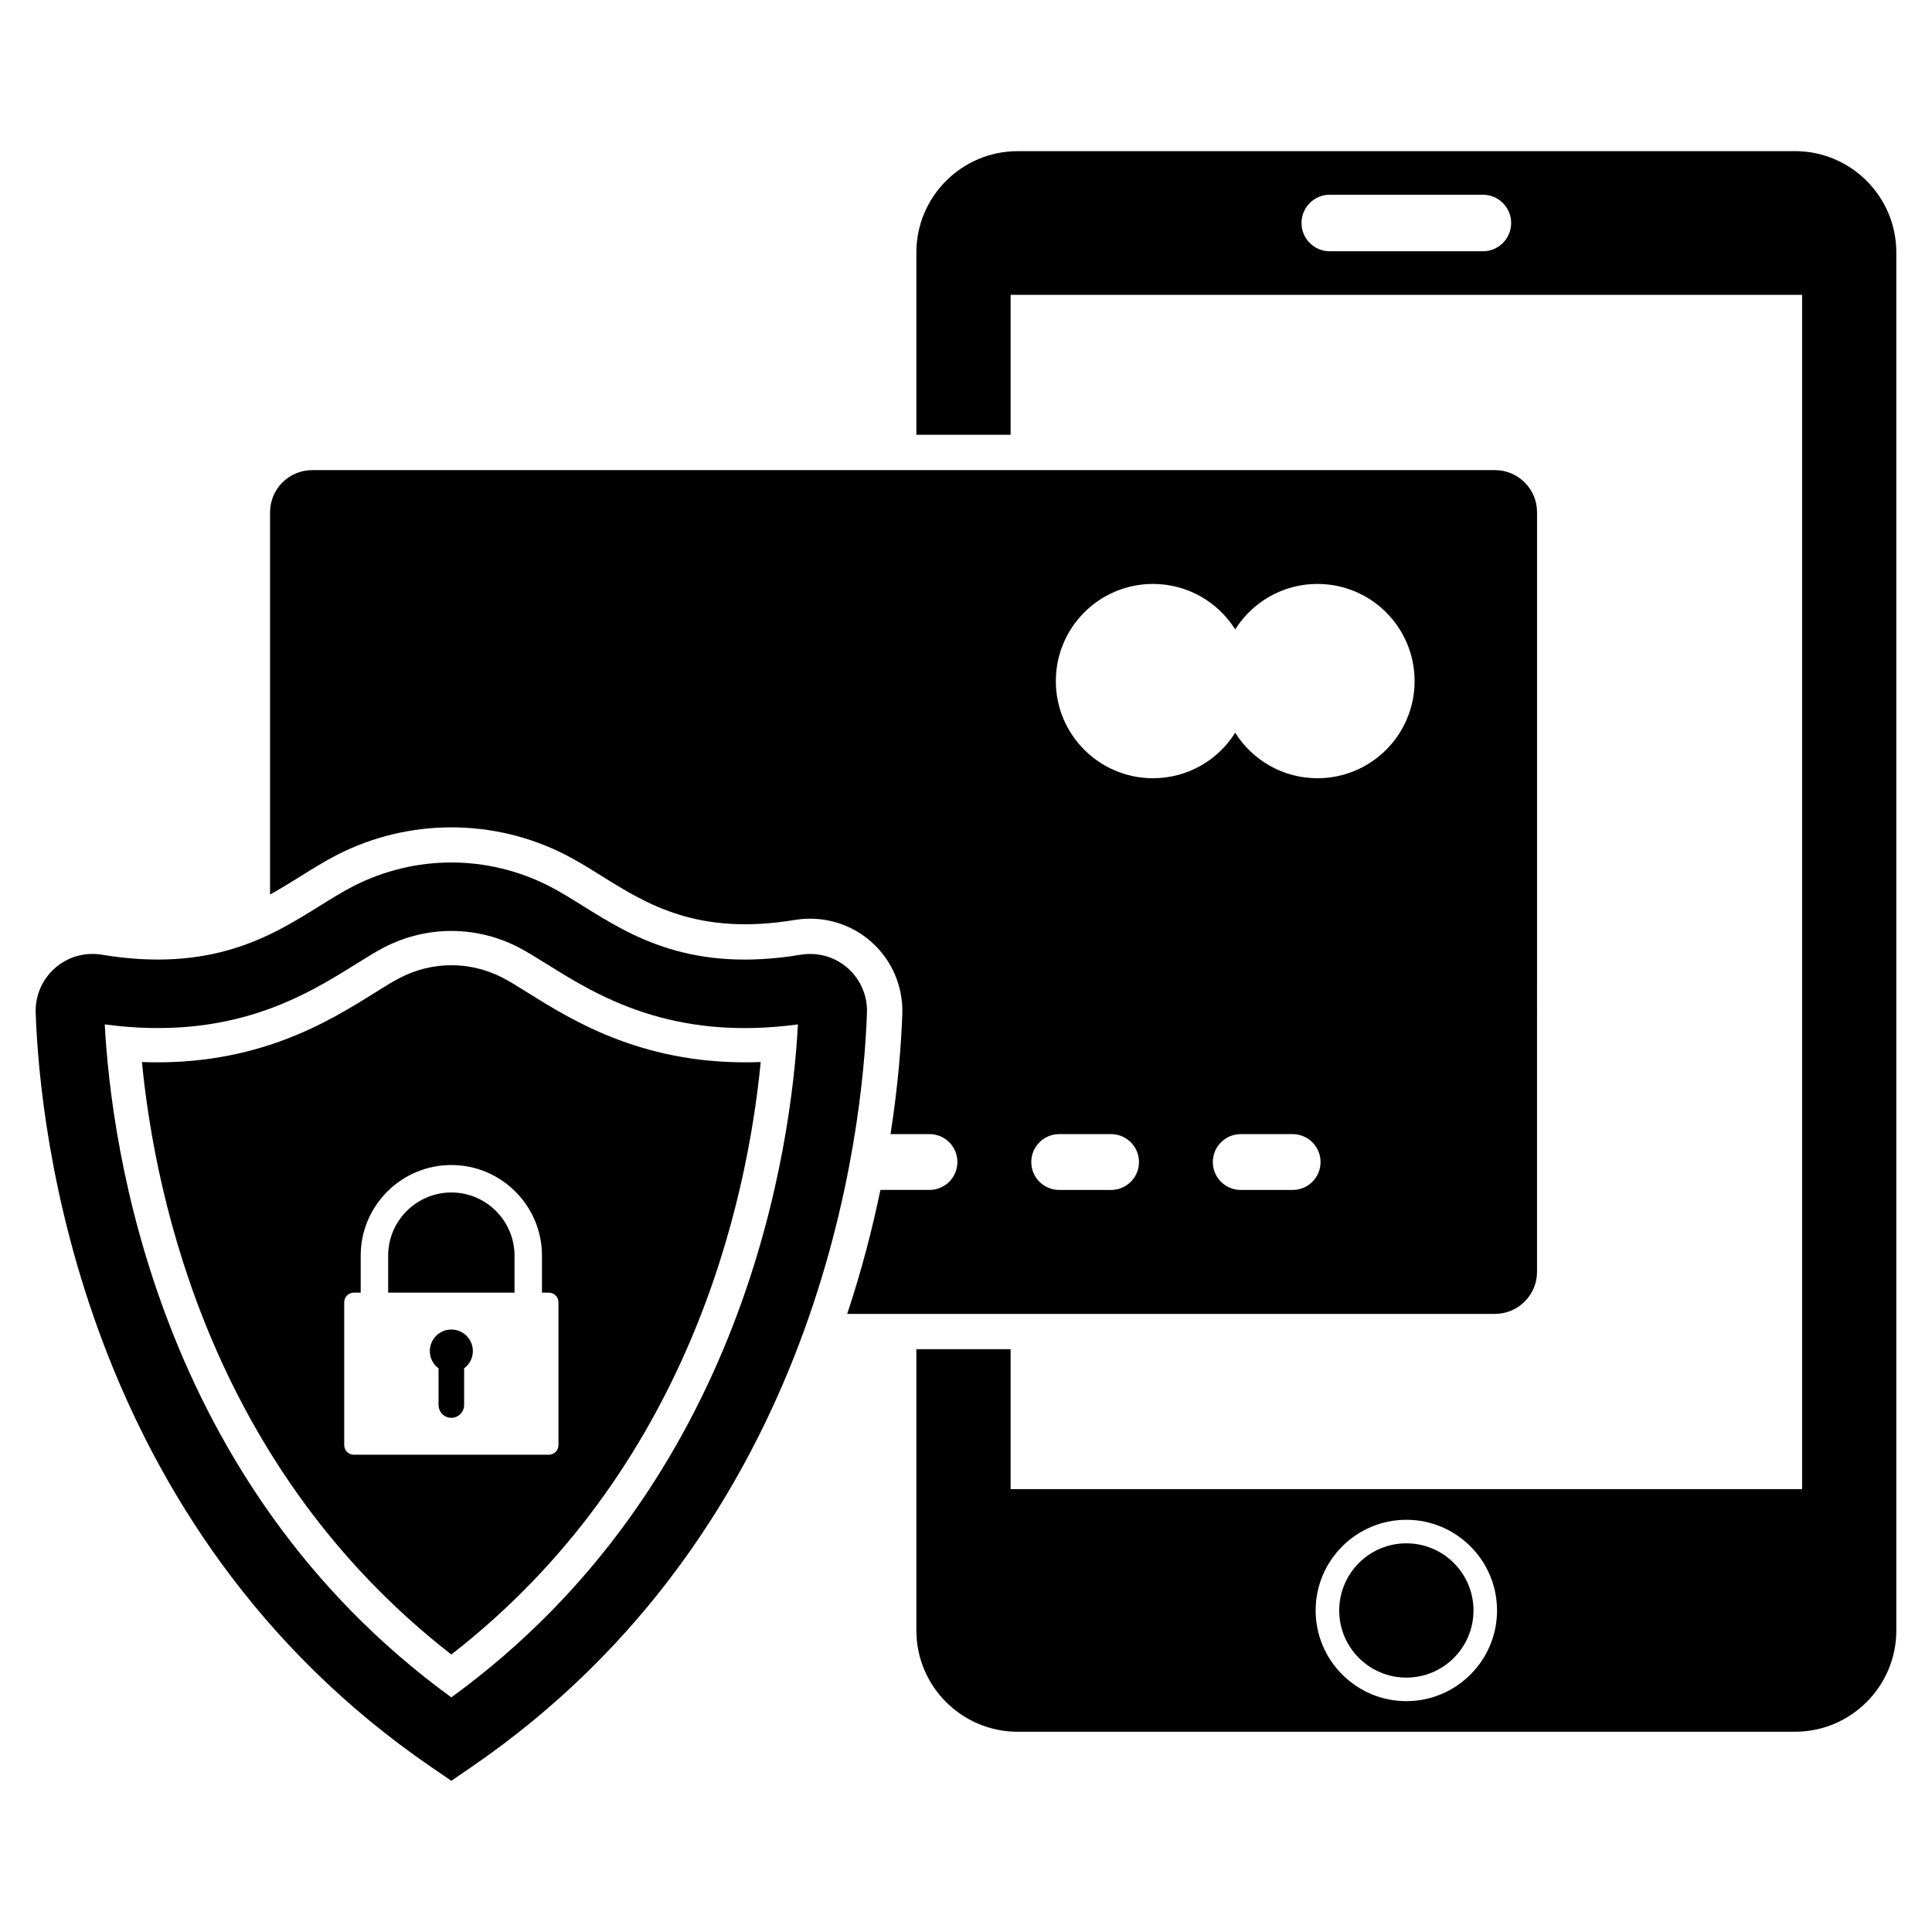
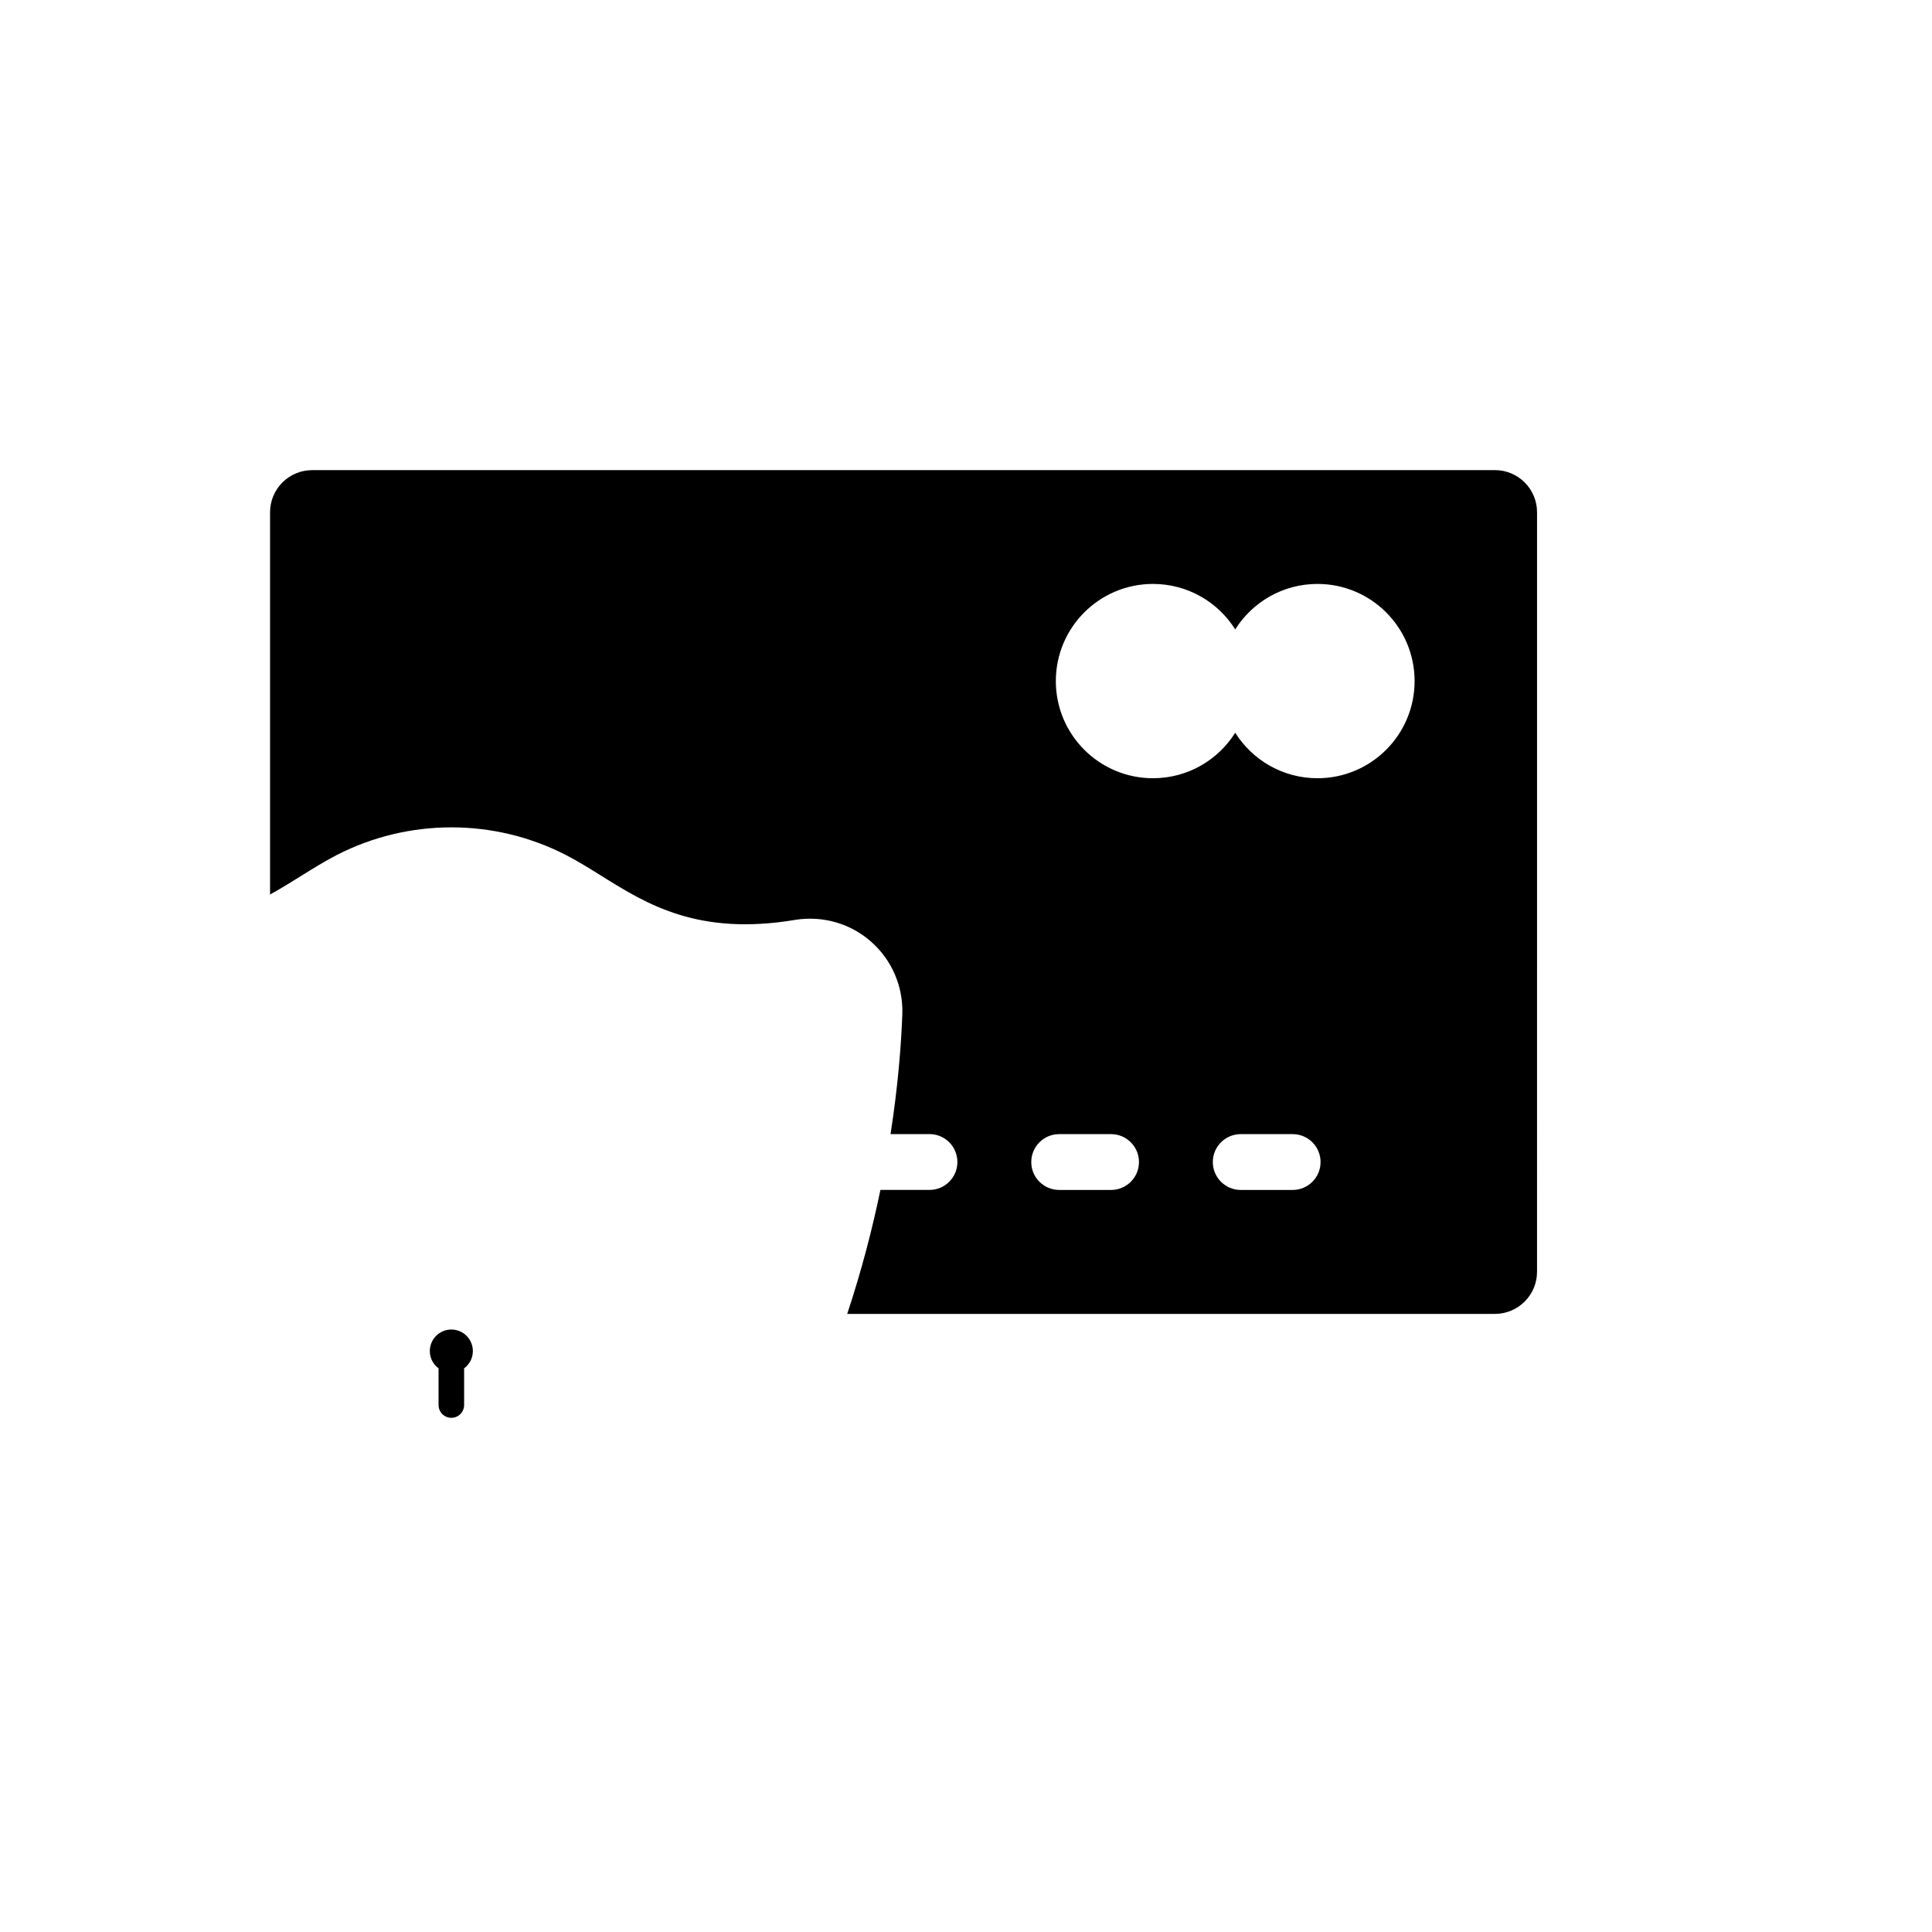
<svg xmlns="http://www.w3.org/2000/svg" fill="#000000" width="800px" height="800px" version="1.1" viewBox="144 144 512 512">
  <g>
-     <path d="m534.49 570.79c0 9.828-7.965 17.793-17.789 17.793-9.828 0-17.793-7.965-17.793-17.793 0-9.824 7.965-17.793 17.793-17.793 9.824 0 17.789 7.969 17.789 17.793" />
-     <path d="m619.7 184.06h-206.01c-14.797 0-26.844 12.039-26.844 26.844v48.32h24.973v-37.086h209.76v316.5l-209.76-0.004v-37.078h-24.973v74.539c0 14.797 12.047 26.836 26.844 26.836h206.01c14.797 0 26.844-12.039 26.844-26.836v-365.2c0-14.805-12.043-26.844-26.844-26.844zm-82.715 26.531h-40.582c-4.137 0-7.488-3.359-7.488-7.496 0-4.137 3.352-7.488 7.488-7.488h40.582c4.137 0 7.488 3.352 7.488 7.488 0 4.137-3.352 7.496-7.488 7.496zm-20.289 384.23c-13.25 0-24.035-10.777-24.035-24.035 0-13.25 10.785-24.027 24.035-24.027s24.035 10.777 24.035 24.027c0 13.254-10.785 24.035-24.035 24.035z" />
    <path d="m540.16 268.59h-313.42c-6.172 0-11.172 5-11.172 11.172v101.29c2.859-1.574 5.531-3.238 8.125-4.856 3.25-2.027 6.324-3.938 9.586-5.625 19.004-9.742 41.656-9.75 60.617-0.023 3.312 1.711 6.379 3.621 9.625 5.648 11.945 7.445 25.477 15.883 51.242 11.578l0.117-0.02c7.254-1.117 14.535 1 19.977 5.805 5.481 4.836 8.488 11.801 8.27 19.109l-0.02 0.441c-0.262 7.172-1.023 18.082-3.102 31.438h10.316c4.09 0 7.402 3.312 7.402 7.402 0 4.082-3.312 7.394-7.402 7.394h-13c-2.102 10.16-4.949 21.246-8.801 32.855h171.64c6.172 0 11.172-5 11.172-11.172l0.004-201.27c0-6.172-5-11.172-11.172-11.172zm-101.72 190.76h-13.742c-4.09 0-7.402-3.312-7.402-7.394 0-4.09 3.312-7.402 7.402-7.402h13.742c4.09 0 7.402 3.312 7.402 7.402 0 4.082-3.312 7.394-7.402 7.394zm48.121 0h-13.75c-4.09 0-7.402-3.312-7.402-7.394 0-4.09 3.312-7.402 7.402-7.402h13.75c4.09 0 7.402 3.312 7.402 7.402 0 4.082-3.312 7.394-7.402 7.394zm6.578-109.11c-9.18 0-17.238-4.812-21.793-12.051-4.555 7.238-12.613 12.051-21.793 12.051-14.219 0-25.746-11.527-25.746-25.746s11.527-25.746 25.746-25.746c9.18 0 17.238 4.812 21.793 12.047 4.555-7.234 12.613-12.047 21.793-12.047 14.219 0 25.746 11.527 25.746 25.746s-11.527 25.746-25.746 25.746z" />
-     <path d="m263.61 615.93-5.125-3.504c-93.242-63.758-103.96-169.21-105.03-200.02-0.141-4.551 1.715-8.852 5.094-11.84 3.363-2.969 7.824-4.269 12.27-3.586 29.34 4.902 45.137-4.941 57.82-12.848 3.086-1.922 5.996-3.738 8.93-5.254 16.48-8.445 35.719-8.383 52.051-0.012 2.953 1.523 5.867 3.34 8.949 5.266 12.684 7.91 28.48 17.75 57.727 12.863 4.519-0.695 8.996 0.598 12.363 3.57 3.379 2.988 5.238 7.289 5.098 11.809l-0.004 0.031c-1.062 30.805-11.789 136.26-105.03 200.02zm-91.848-200.45c1.688 31.879 13.613 121.45 91.848 178.34 78.207-56.879 90.152-146.41 91.848-178.34-33.652 4.535-53.312-7.731-66.488-15.949-2.883-1.797-5.371-3.348-7.648-4.523-11.219-5.75-24.277-5.711-35.438 0.012-2.254 1.164-4.746 2.715-7.629 4.516-13.172 8.207-32.828 20.465-66.492 15.941z" />
-     <path d="m263.61 460.02c-9.23 0-16.742 7.512-16.742 16.742v9.805h33.484v-9.805c-0.004-9.234-7.512-16.742-16.742-16.742z" />
    <path d="m263.61 496.34c-3.148 0-5.703 2.555-5.703 5.703 0 1.879 0.914 3.543 2.316 4.582v9.723c0 1.871 1.516 3.387 3.387 3.387s3.387-1.516 3.387-3.387v-9.723c1.402-1.039 2.316-2.699 2.316-4.582-0.004-3.152-2.555-5.703-5.703-5.703z" />
-     <path d="m284.16 407.26c-2.723-1.707-5.047-3.16-7.008-4.176-8.605-4.394-18.52-4.394-27.125 0.035-1.926 0.98-4.25 2.434-6.973 4.141-11.945 7.445-31.012 19.355-61.441 18.191 3.633 37.258 19.062 108.06 81.992 157.01 62.93-48.91 78.359-119.76 81.992-157.01-30.355 1.16-49.492-10.75-61.438-18.191zm7.836 119.71c0 1.406-1.141 2.547-2.547 2.547h-51.68c-1.406 0-2.547-1.141-2.547-2.547v-37.855c0-1.406 1.141-2.547 2.547-2.547h1.82v-9.805c0-13.246 10.773-24.02 24.02-24.02s24.02 10.777 24.02 24.02v9.805h1.82c1.406 0 2.547 1.141 2.547 2.547z" />
  </g>
</svg>